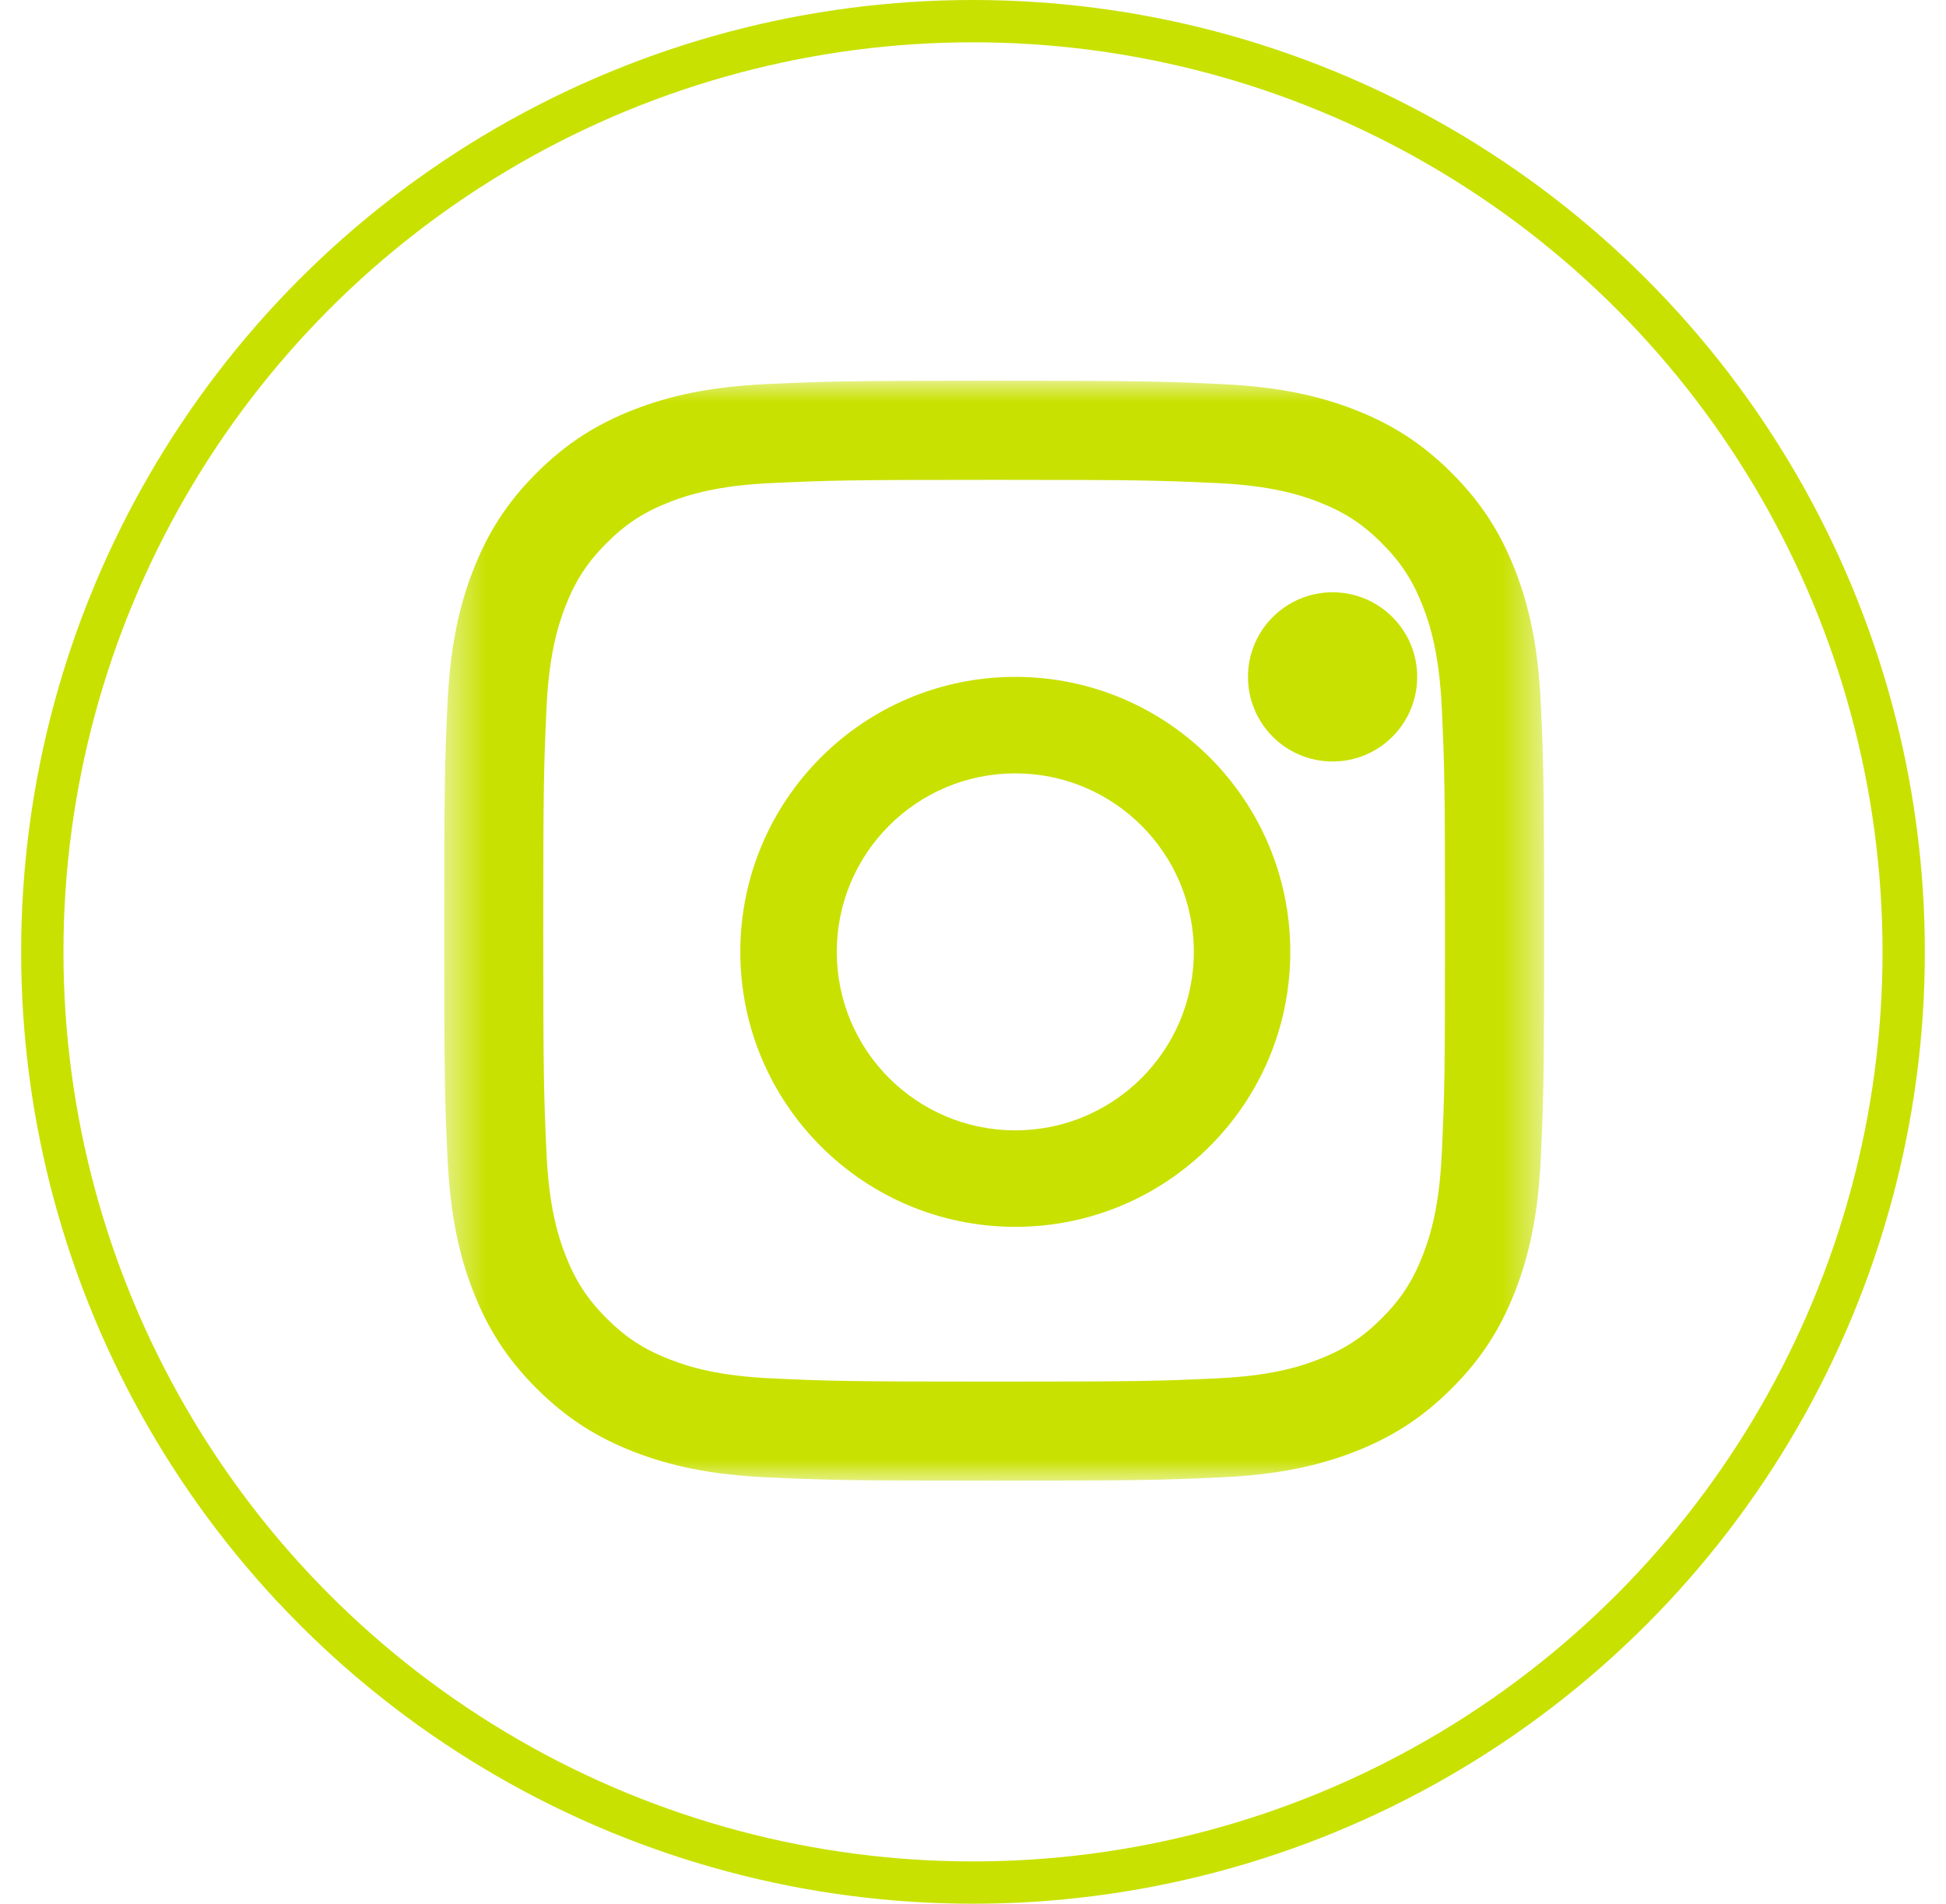
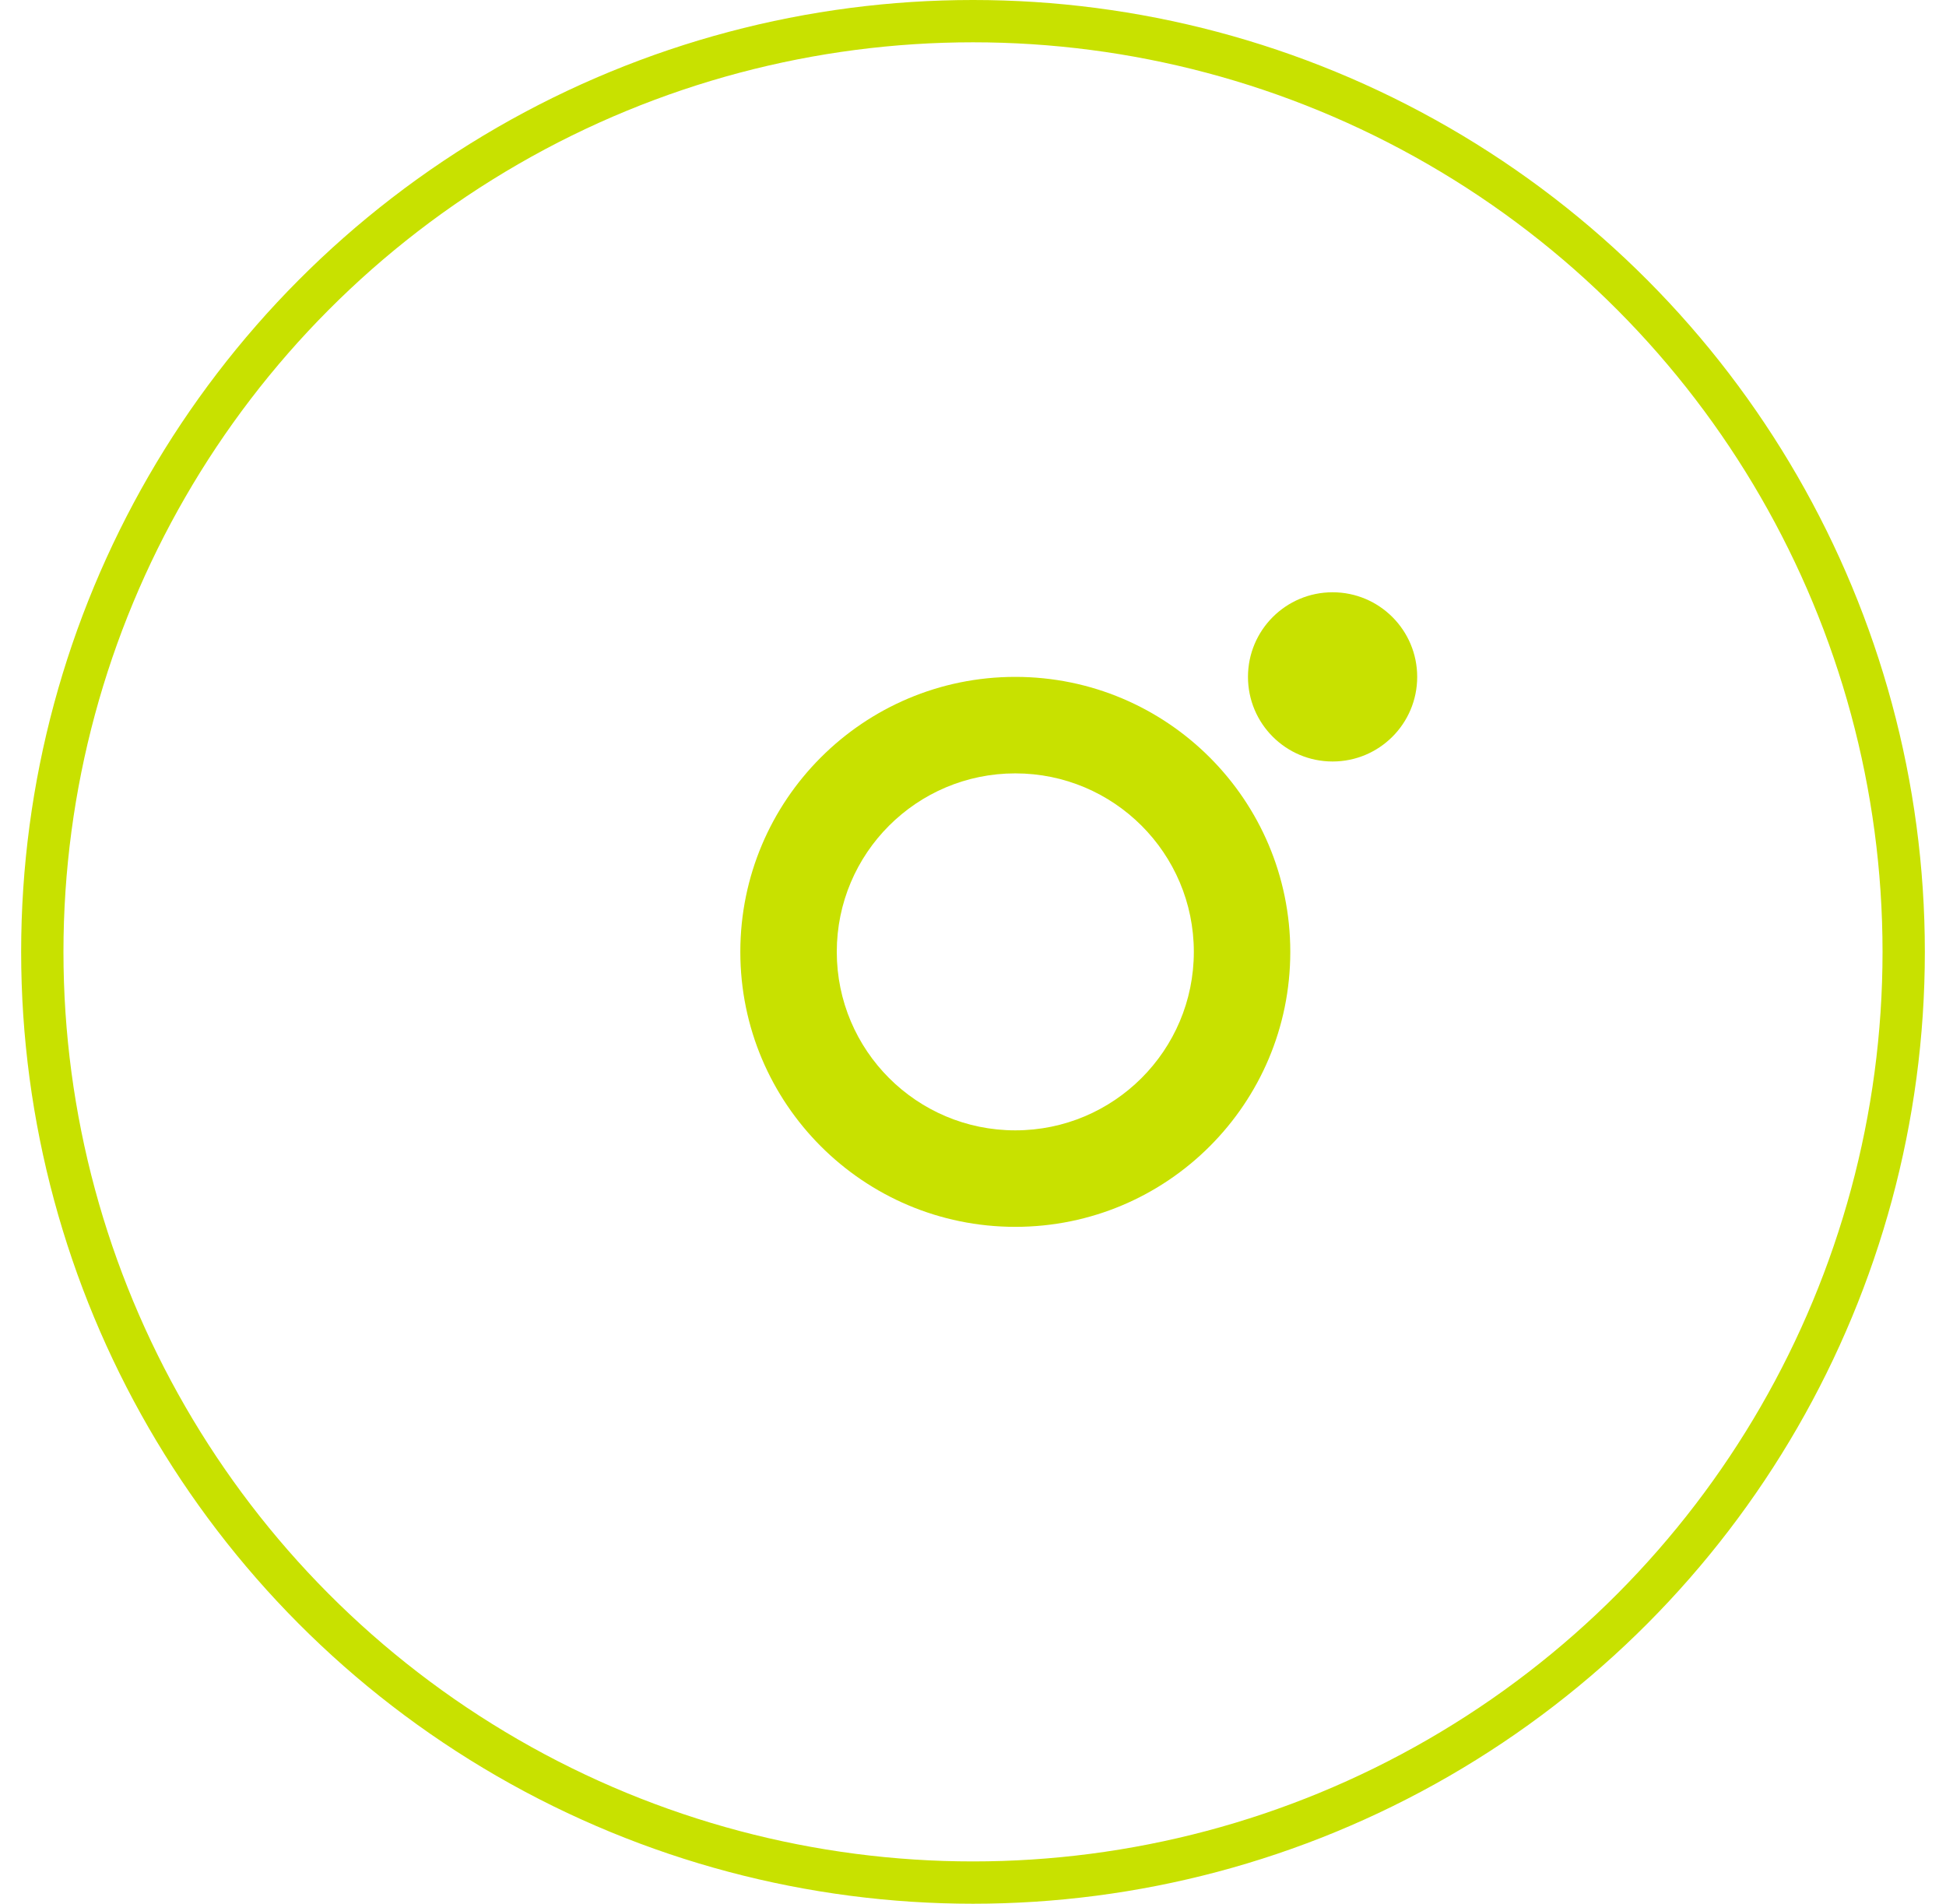
<svg xmlns="http://www.w3.org/2000/svg" width="46" height="45" viewBox="0 0 46 45" fill="none">
  <circle cx="23" cy="22.5" r="22" stroke="#C8E100" />
  <mask id="mask0_2_1950" style="mask-type:luminance" maskUnits="userSpaceOnUse" x="10" y="9" width="27" height="26">
    <path fill-rule="evenodd" clip-rule="evenodd" d="M10.5 9H36.5V35H10.5V9Z" fill="white" />
  </mask>
  <g mask="url(#mask0_2_1950)">
-     <path fill-rule="evenodd" clip-rule="evenodd" d="M23.5 9C19.969 9 19.526 9.015 18.14 9.078C16.757 9.142 15.812 9.361 14.985 9.682C14.13 10.015 13.405 10.459 12.682 11.182C11.959 11.904 11.515 12.63 11.182 13.485C10.861 14.312 10.642 15.257 10.578 16.64C10.515 18.026 10.5 18.469 10.5 22C10.5 25.531 10.515 25.973 10.578 27.359C10.642 28.744 10.861 29.689 11.182 30.516C11.515 31.371 11.959 32.096 12.682 32.818C13.405 33.541 14.13 33.985 14.985 34.318C15.812 34.638 16.757 34.859 18.14 34.921C19.526 34.985 19.969 35 23.5 35C27.031 35 27.473 34.985 28.859 34.921C30.244 34.859 31.189 34.638 32.016 34.318C32.871 33.985 33.596 33.541 34.318 32.818C35.041 32.096 35.485 31.371 35.818 30.516C36.138 29.689 36.359 28.744 36.422 27.359C36.485 25.973 36.5 25.531 36.5 22C36.5 18.469 36.485 18.026 36.422 16.64C36.359 15.257 36.138 14.312 35.818 13.485C35.485 12.63 35.041 11.904 34.318 11.182C33.596 10.459 32.871 10.015 32.016 9.682C31.189 9.361 30.244 9.142 28.859 9.078C27.473 9.015 27.031 9 23.5 9ZM23.5 11.342C26.971 11.342 27.383 11.356 28.753 11.418C30.021 11.475 30.709 11.688 31.167 11.865C31.774 12.101 32.207 12.383 32.662 12.838C33.117 13.293 33.399 13.726 33.634 14.332C33.813 14.791 34.024 15.479 34.082 16.747C34.145 18.118 34.158 18.529 34.158 22C34.158 25.471 34.145 25.883 34.082 27.253C34.024 28.521 33.813 29.209 33.634 29.667C33.399 30.274 33.117 30.707 32.662 31.162C32.207 31.617 31.774 31.899 31.167 32.134C30.709 32.313 30.021 32.524 28.753 32.582C27.383 32.645 26.972 32.658 23.5 32.658C20.029 32.658 19.618 32.645 18.247 32.582C16.979 32.524 16.291 32.313 15.832 32.134C15.226 31.899 14.793 31.617 14.338 31.162C13.883 30.707 13.601 30.274 13.365 29.667C13.188 29.209 12.975 28.521 12.918 27.253C12.856 25.883 12.842 25.471 12.842 22C12.842 18.529 12.856 18.118 12.918 16.747C12.975 15.479 13.188 14.791 13.365 14.332C13.601 13.726 13.883 13.293 14.338 12.838C14.793 12.383 15.226 12.101 15.832 11.865C16.291 11.688 16.979 11.475 18.247 11.418C19.618 11.356 20.029 11.342 23.5 11.342Z" fill="#C8E100" />
-   </g>
+     </g>
  <path fill-rule="evenodd" clip-rule="evenodd" d="M24 26.719C21.67 26.719 19.78 24.83 19.78 22.5C19.78 20.169 21.67 18.281 24 18.281C26.33 18.281 28.22 20.169 28.22 22.5C28.22 24.83 26.33 26.719 24 26.719ZM24 16C20.41 16 17.5 18.91 17.5 22.5C17.5 26.09 20.41 29 24 29C27.59 29 30.5 26.09 30.5 22.5C30.5 18.91 27.59 16 24 16Z" fill="#C8E100" />
  <path fill-rule="evenodd" clip-rule="evenodd" d="M33.5 16C33.5 17.105 32.605 18 31.5 18C30.395 18 29.5 17.105 29.5 16C29.5 14.896 30.395 14 31.5 14C32.605 14 33.5 14.896 33.5 16Z" fill="#C8E100" />
</svg>